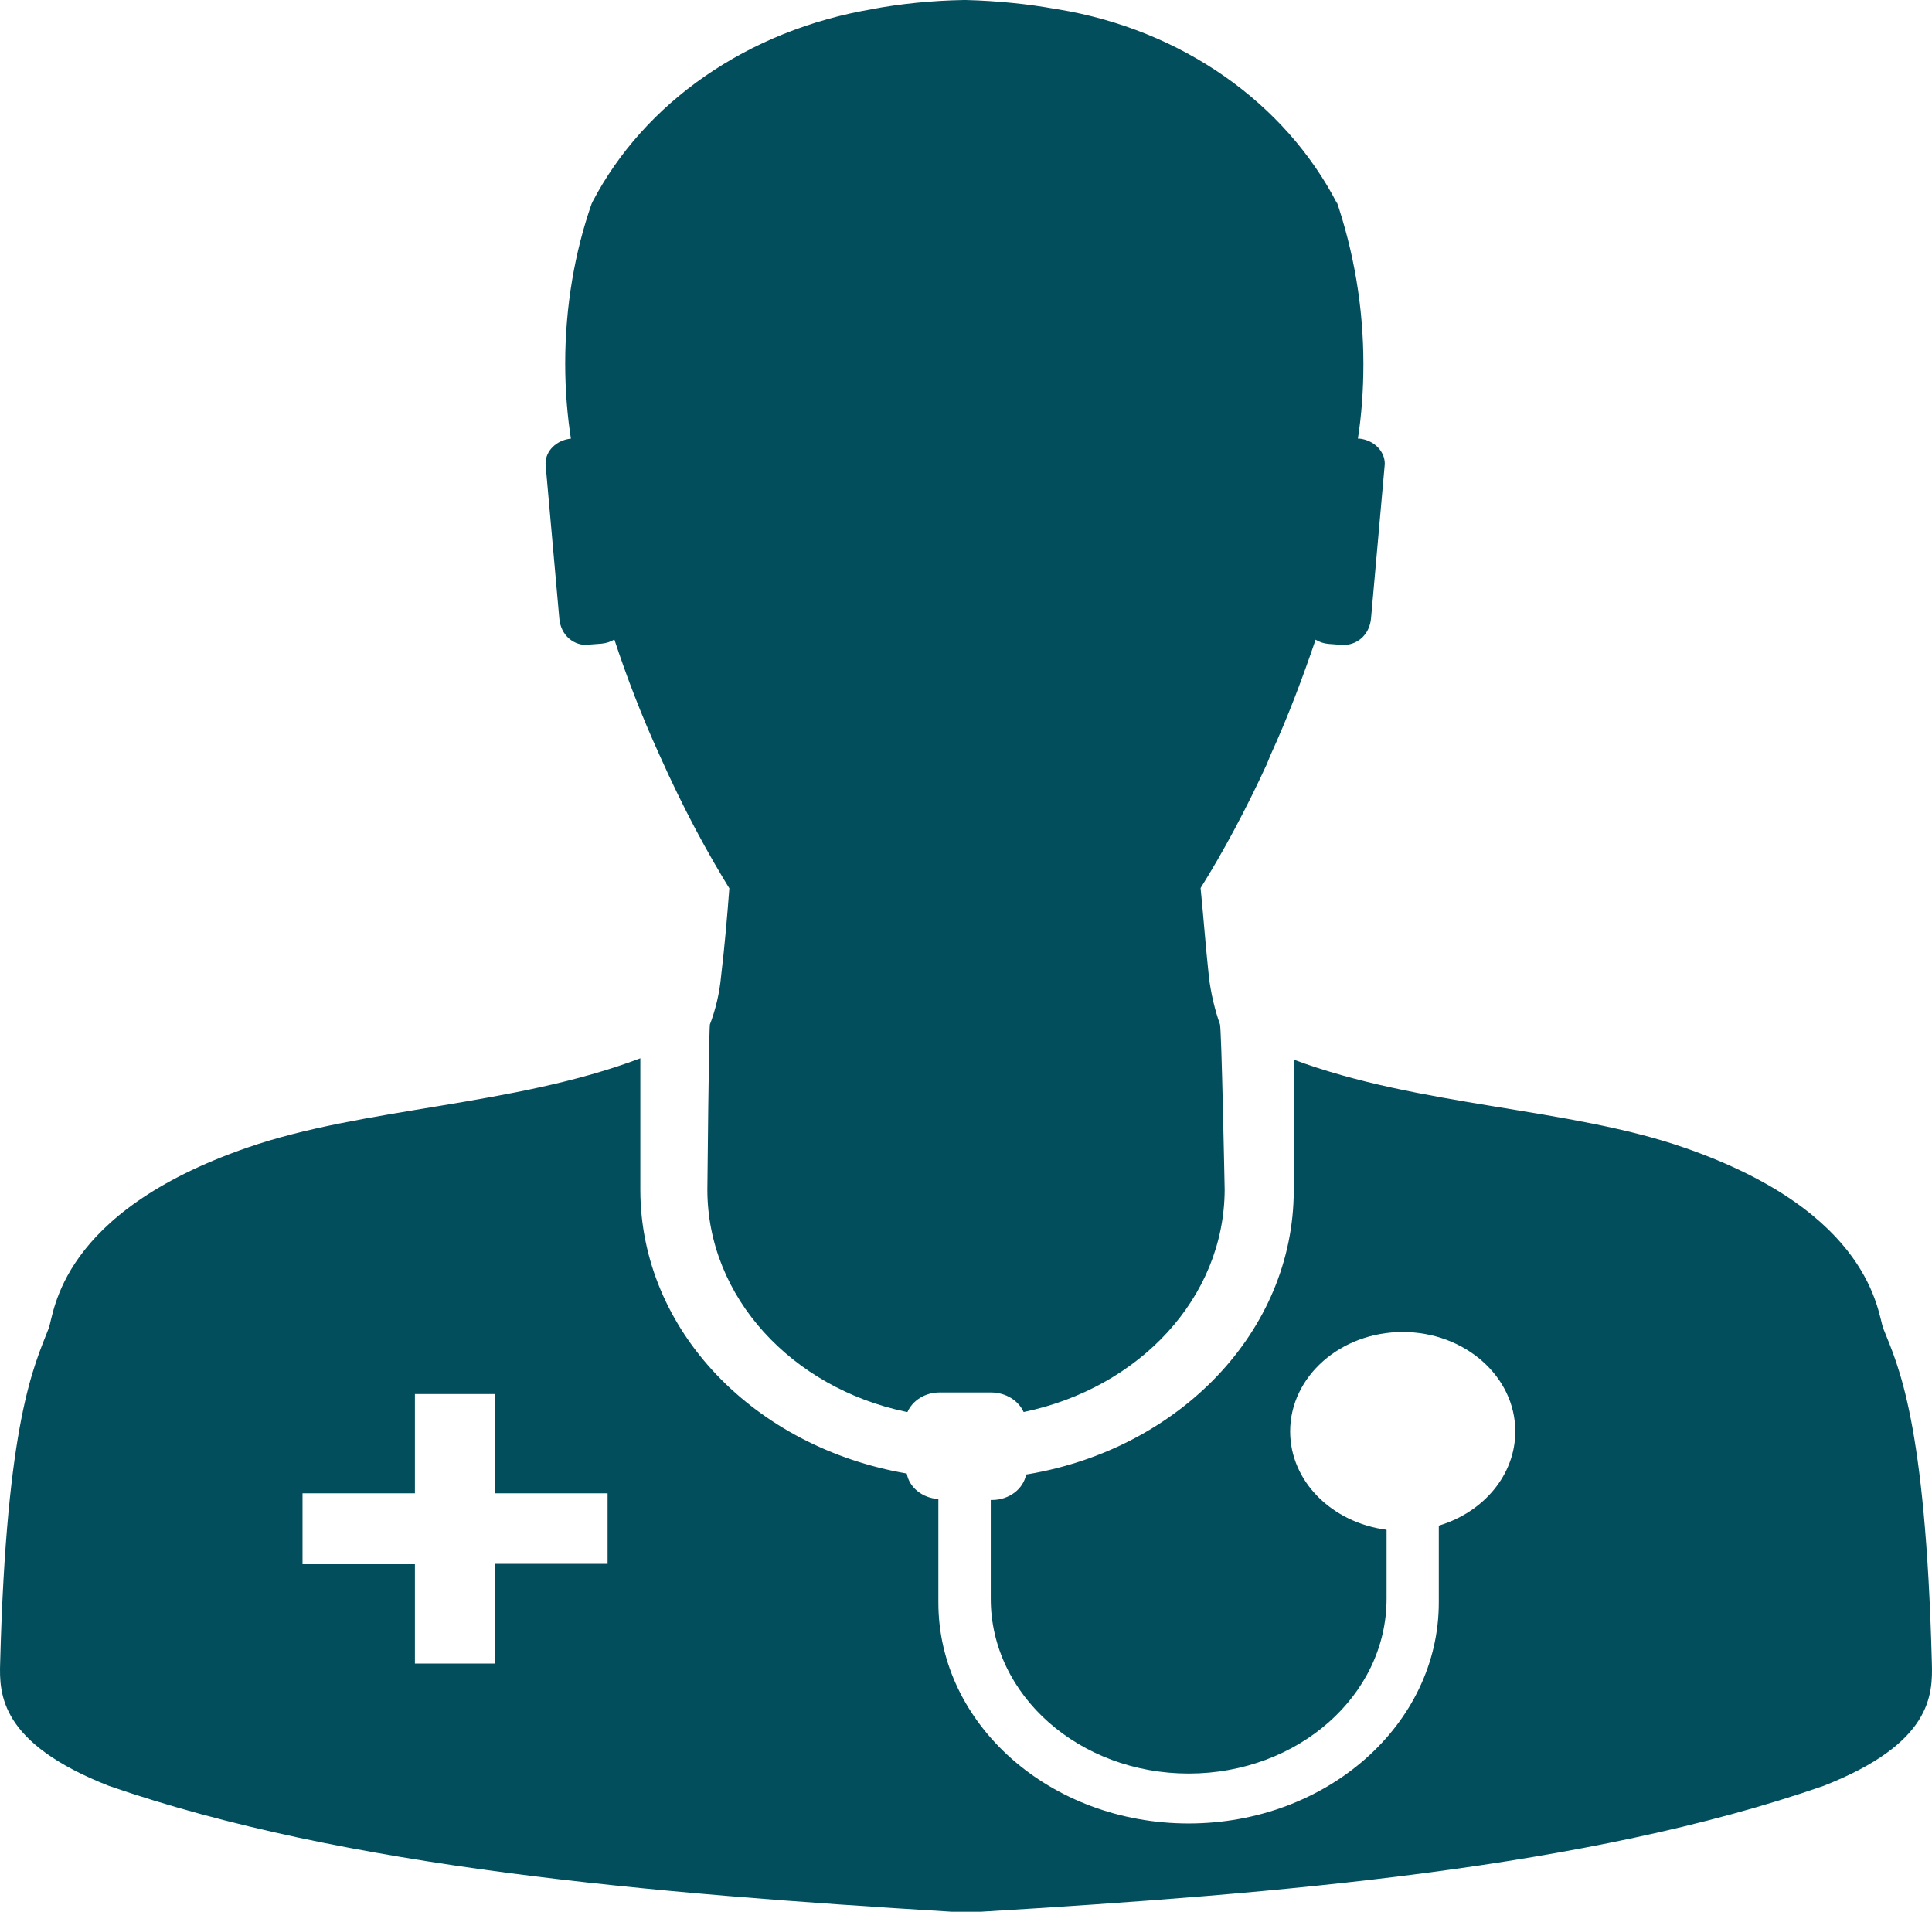
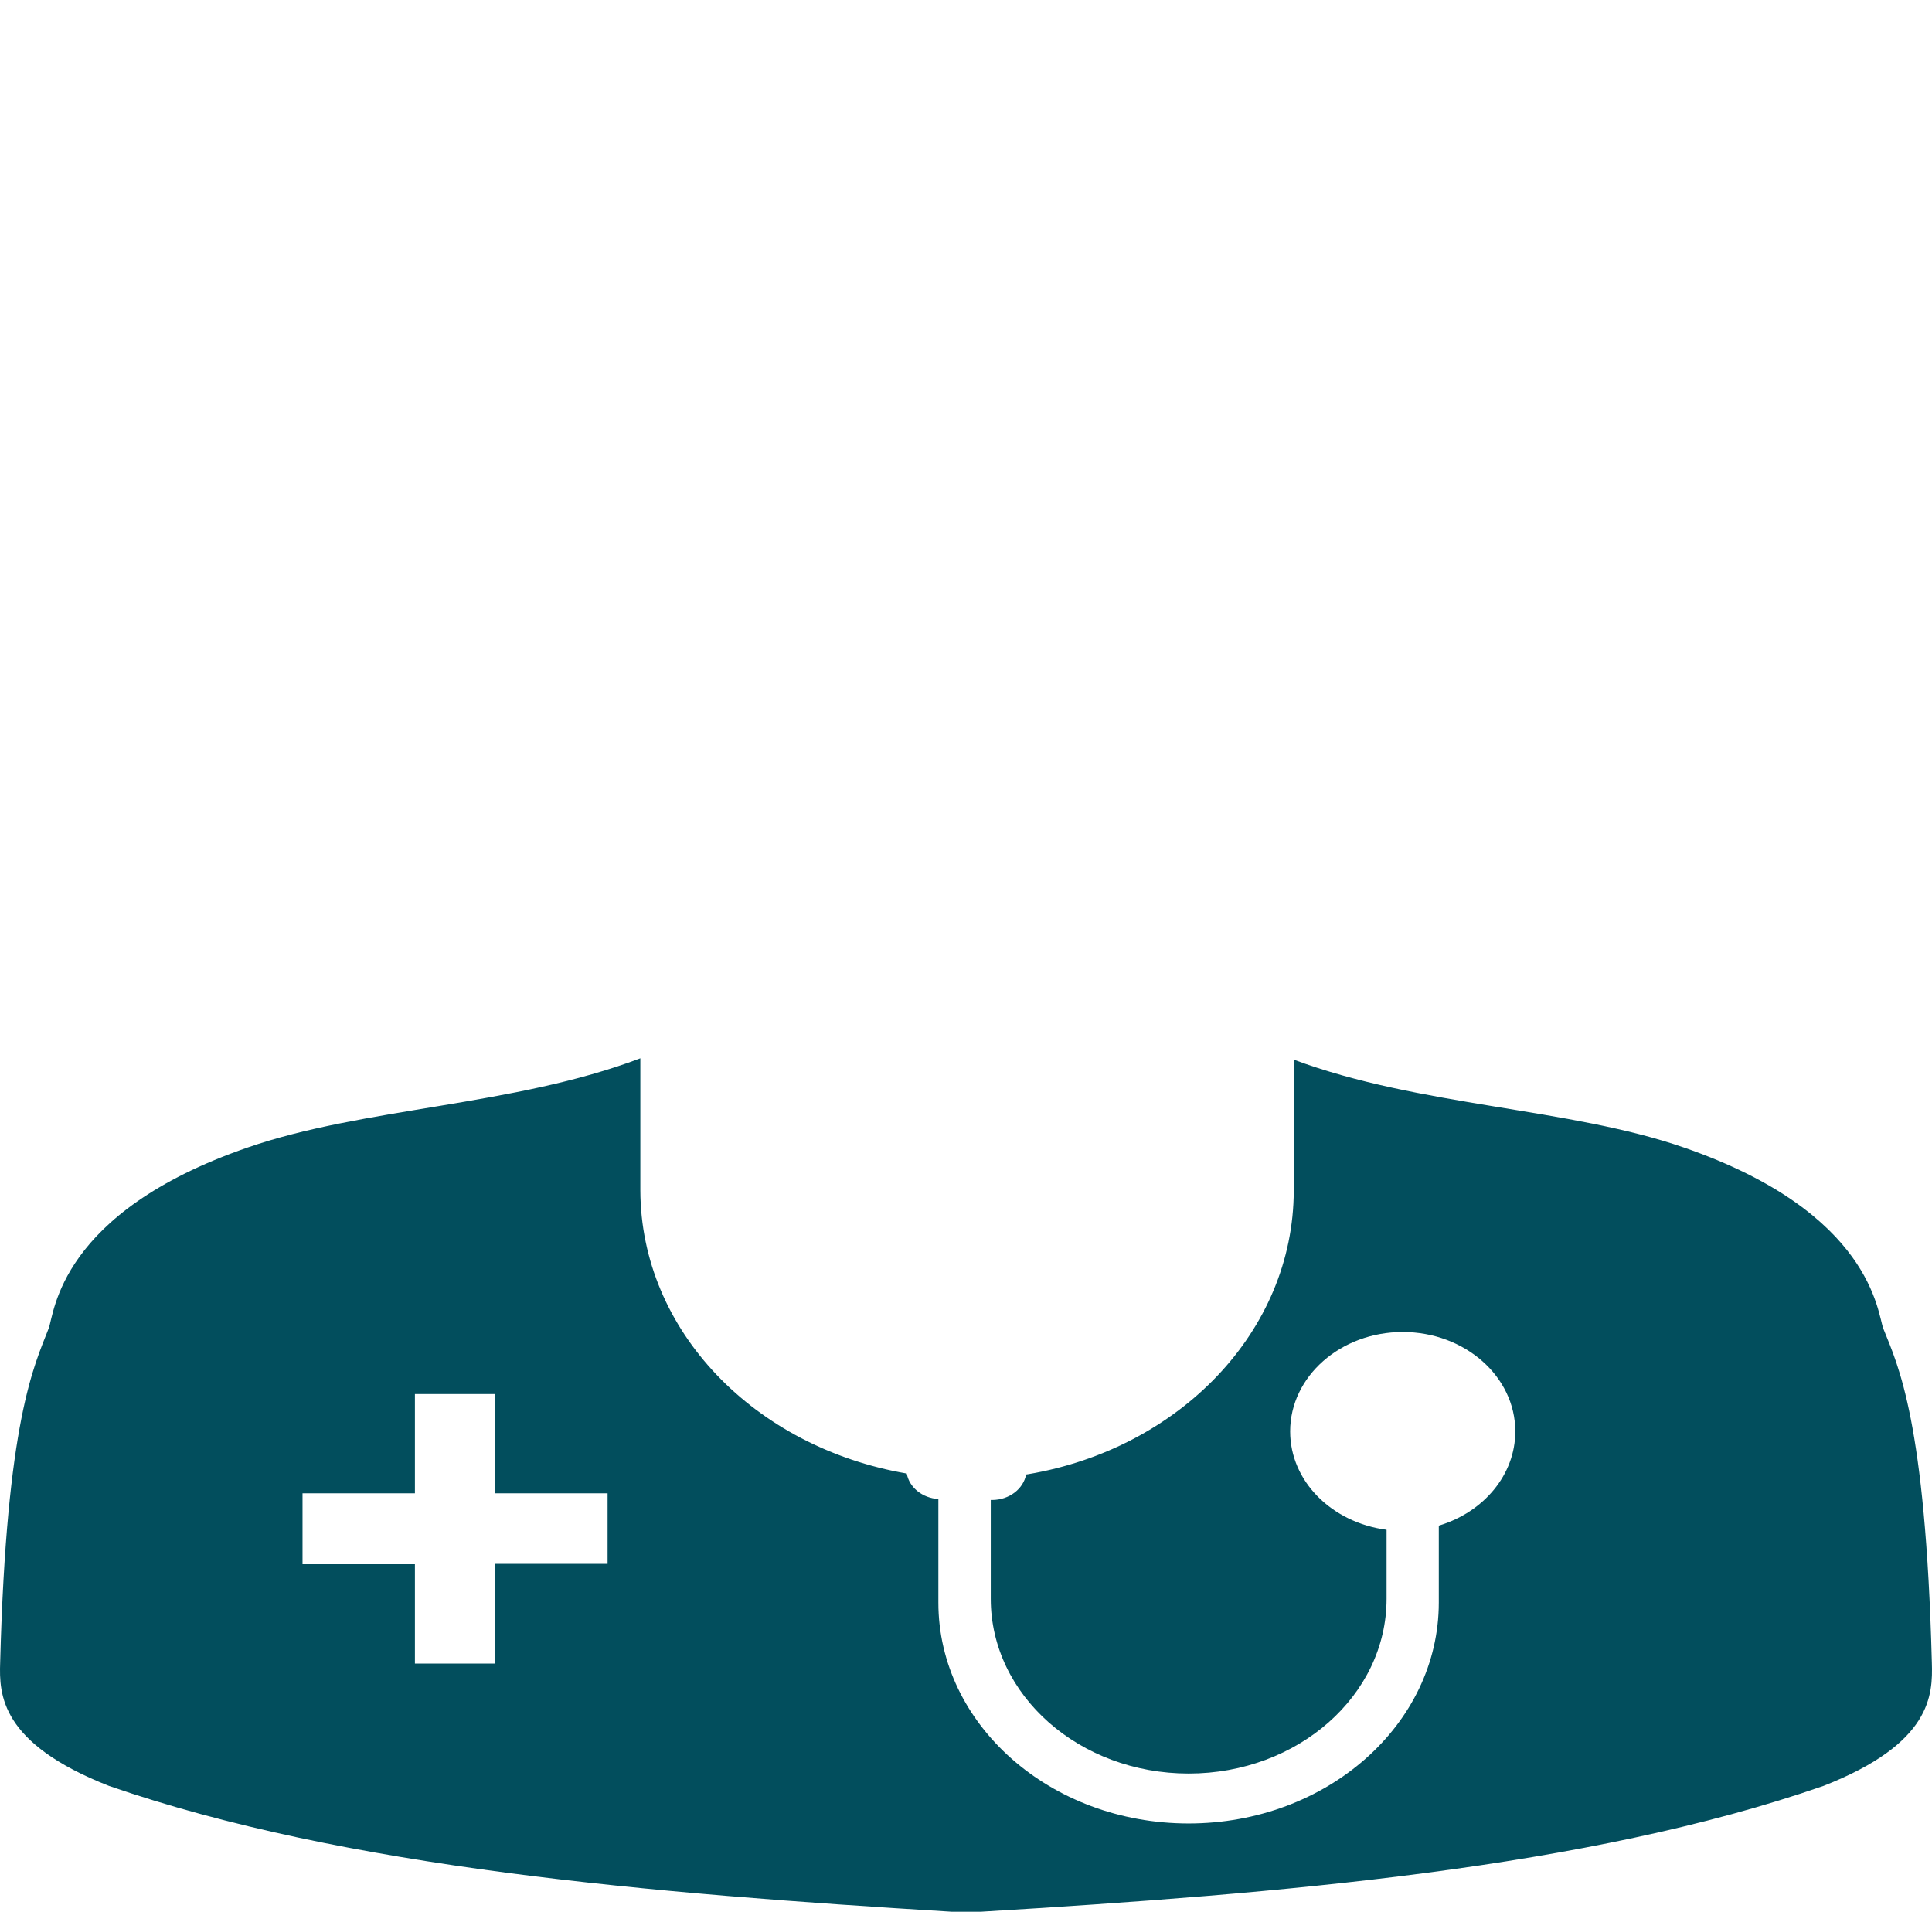
<svg xmlns="http://www.w3.org/2000/svg" width="190" height="188" viewBox="0 0 190 188" fill="none">
-   <path d="M57.935 63.39L59.177 63.296C59.647 63.249 60.073 63.1 60.428 62.881L60.419 62.889C61.608 66.508 63.062 70.315 64.881 74.302C67.214 79.519 69.511 83.804 72.084 87.941L71.729 87.314C71.516 90.165 71.259 93.095 70.922 95.931C70.762 97.678 70.372 99.307 69.778 100.843L69.822 100.702C69.716 100.741 69.565 116.996 69.565 116.996C69.574 127.594 77.886 136.47 89.063 138.828L89.24 138.859C89.746 137.723 90.97 136.932 92.407 136.932H97.499C98.927 136.948 100.151 137.731 100.657 138.836L100.666 138.859C112.047 136.493 120.395 127.618 120.439 117.011C120.439 117.011 120.129 100.819 119.969 100.709C119.481 99.338 119.091 97.725 118.887 96.064L118.878 95.947C118.567 93.095 118.363 90.236 118.071 87.329C120.262 83.836 122.559 79.558 124.582 75.148L124.919 74.318C126.737 70.331 128.148 66.531 129.381 62.904C129.727 63.123 130.153 63.272 130.614 63.319H130.623L131.874 63.413C133.382 63.554 134.712 62.458 134.837 60.758L136.185 45.631C136.185 45.623 136.185 45.615 136.185 45.615C136.185 44.339 135.103 43.289 133.71 43.132H133.692H133.541C133.887 40.931 134.082 38.393 134.082 35.815C134.082 30.191 133.142 24.754 131.395 19.639L131.51 20.038C126.391 10.121 116.243 2.922 104.019 0.909L103.788 0.877C101.163 0.4 98.102 0.078 94.98 0H94.9H94.793C91.609 0.055 88.548 0.368 85.585 0.924L85.905 0.877C73.468 2.945 63.337 10.145 58.281 19.827L58.183 20.038C56.533 24.739 55.584 30.144 55.584 35.737C55.584 38.346 55.788 40.915 56.188 43.422L56.152 43.132C54.742 43.273 53.65 44.315 53.65 45.584V45.639L54.999 60.766C55.123 62.505 56.471 63.554 57.926 63.413L57.935 63.39Z" fill="#024E5D" />
  <path d="M189.986 163.504C189.365 139.69 186.668 134.3 185.213 130.65C184.636 129.185 184.166 119.283 165.644 112.86C154.289 108.912 139.635 108.833 127.233 104.203V117.082C127.207 130.932 115.976 142.455 101.117 144.97L100.913 145.001C100.638 146.427 99.254 147.492 97.596 147.508H97.436V157.222C97.436 166.716 106.147 174.409 116.899 174.409C127.65 174.409 136.361 166.716 136.361 157.222V150.438C130.968 149.725 126.878 145.667 126.878 140.763C126.878 135.366 131.837 130.987 137.949 130.987C144.061 130.987 149.02 135.366 149.02 140.763C149.02 145.04 145.906 148.675 141.577 150.007L141.497 150.03V157.222V157.59C141.497 169.591 130.48 179.32 116.89 179.32C103.3 179.32 92.282 169.591 92.282 157.59C92.282 157.457 92.282 157.331 92.282 157.198V157.214V147.414C90.703 147.32 89.426 146.27 89.177 144.923V144.907C74.185 142.33 63.008 130.846 62.973 117.051V104.07C50.518 108.794 35.775 108.888 24.358 112.844C5.782 119.26 5.356 129.138 4.789 130.626C3.369 134.293 0.637 139.659 0.016 163.489C-0.09 166.622 0.016 171.424 10.714 175.623C34.009 183.692 64.019 186.198 93.604 188H96.442C126.089 186.214 156.055 183.715 179.332 175.623C189.986 171.448 190.083 166.669 189.986 163.504ZM59.752 153.79H48.699V163.59H40.804V153.822H29.751V146.85H40.804V137.089H48.699V146.85H59.752V153.79Z" fill="#024E5D" />
</svg>